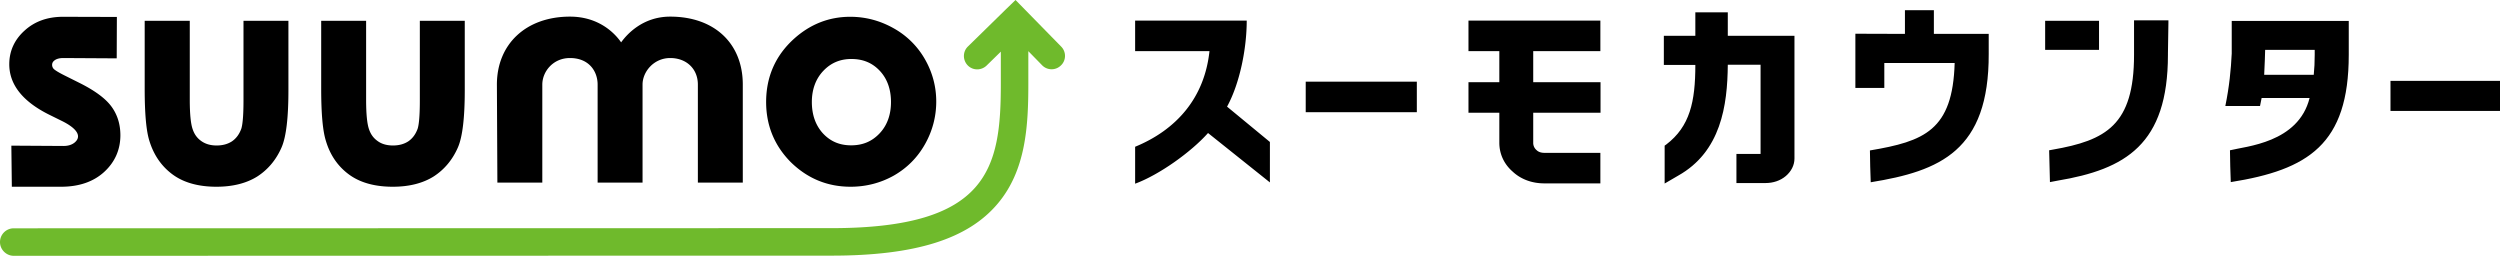
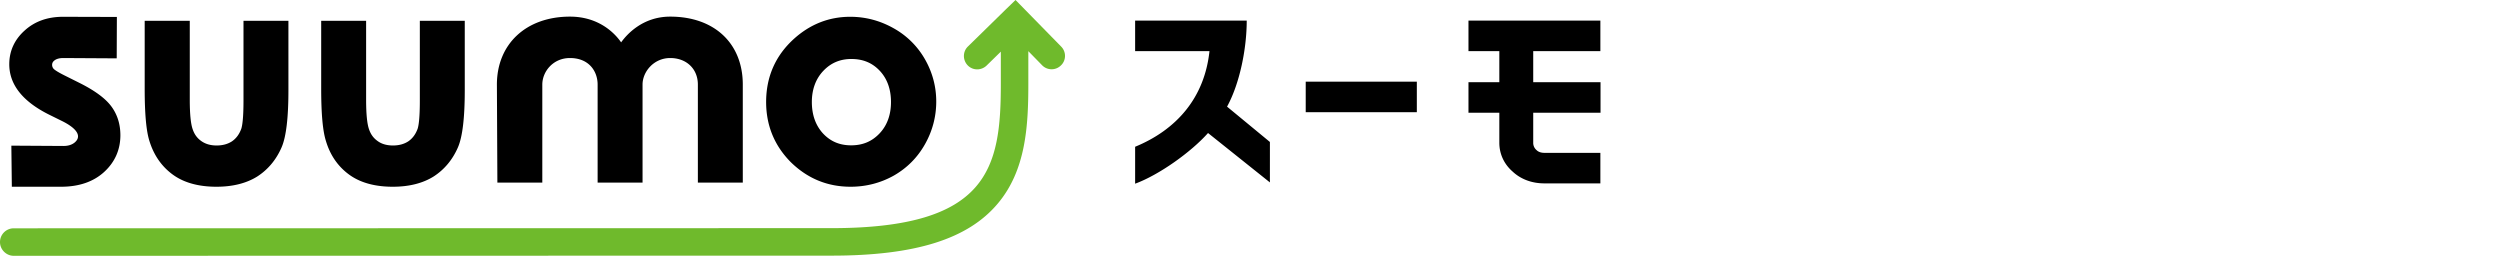
<svg xmlns="http://www.w3.org/2000/svg" id="レイヤー_1" width="156.37" height="16" viewBox="0 0 156.37 16">
  <style>.st0{fill:#6fba2c}</style>
-   <path d="M149.52 5.06v1.88h6.85V5.06h-.32zM108.09.77h-2.05v1.47h-1.97v1.82h1.97c0 2.31-.34 3.85-1.82 4.98l-.1.07v2.37l.84-.49c2.68-1.5 3.09-4.39 3.11-6.94h2.05v5.58h-1.51v1.82h1.81c.49 0 .94-.15 1.28-.44.34-.29.54-.68.54-1.09V2.24h-4.17V.77zM135.48 1.27h-2v2.16c0 4.39-1.75 5.35-5.09 5.93l-.22.04.05 1.99.47-.09c4.26-.71 6.91-2.27 6.91-7.87v-.1l.03-1.91v-.15h-.15zM127.92 1.3h3.37v1.82h-3.37zM146.91 1.31h-7.32v2.04c-.05 1.02-.15 2.06-.4 3.28h2.17c.04-.17.07-.33.1-.5h3c-.7 2.81-4 3.02-4.98 3.27-.01 0 .04 1.99.05 1.99 4.84-.77 7.38-2.36 7.38-7.96V1.31zm-5.29 3.37c.03-.51.06-1.47.06-1.56h3.1v.31c0 .45-.02.87-.06 1.25h-3.1zM124.39 2.12h-3.43V.64h-1.81v1.48l-3.1-.01V5.5h1.81V3.94h4.4c-.12 4.22-1.91 4.9-5.3 5.47-.01 0 .04 1.99.05 1.99 4.33-.7 7.4-1.97 7.38-8.03V2.12z" />
  <path class="st0" d="M66.38 2.92L63.52 0l-.6.58-2.38 2.33c-.33.32-.33.85-.01 1.18.32.33.85.33 1.18.01l.89-.87v2.01c0 5.28-.76 9.03-10.59 9.03l-51.15.01a.86.86 0 0 0-.86.86c0 .47.39.86.86.86l51.15-.01c5.23 0 8.53-1.03 10.4-3.26 1.76-2.09 1.91-4.85 1.91-7.49V3.2l.86.88c.32.33.85.34 1.18.01.33-.31.34-.84.02-1.17" />
-   <path d="M3.07 7.17l.83.41c.64.32.98.65.98.95 0 .15-.08.28-.23.4-.17.13-.39.2-.68.2L.71 9.11l.03 2.57h3.08c1.12 0 2.02-.31 2.69-.92.67-.61 1.02-1.39 1.02-2.3 0-.69-.19-1.3-.57-1.81-.37-.5-1.05-1-2.02-1.48l-.9-.45c-.48-.24-.63-.36-.68-.41a.364.364 0 0 1-.1-.25c0-.12.05-.21.16-.29.12-.09.31-.14.54-.14l3.34.02.01-2.59-3.37-.01c-.97 0-1.78.29-2.41.87C.9 2.49.58 3.2.58 4.02c0 1.27.84 2.33 2.49 3.15M10.82 10.93c.69.5 1.61.75 2.72.75 1.02 0 1.88-.22 2.55-.64.67-.43 1.19-1.05 1.53-1.84.28-.66.42-1.83.42-3.57V1.3h-2.81v5c0 1.13-.08 1.58-.14 1.76-.13.35-.32.6-.58.78-.26.17-.58.26-.96.26s-.69-.09-.95-.27c-.26-.18-.44-.42-.55-.75-.12-.34-.18-.96-.18-1.86V1.3H9.05v4.24c0 1.6.1 2.67.3 3.29.28.9.78 1.6 1.47 2.1M21.85 10.93c.69.5 1.61.75 2.72.75 1.02 0 1.88-.22 2.55-.64.67-.43 1.19-1.05 1.53-1.84.28-.66.42-1.83.42-3.57V1.3h-2.81v5c0 1.13-.08 1.58-.14 1.76-.13.35-.32.6-.58.78-.26.17-.58.26-.96.26s-.7-.09-.95-.27c-.26-.18-.44-.42-.55-.75-.12-.34-.18-.96-.18-1.86V1.3h-2.81v4.24c0 1.6.1 2.67.3 3.29.27.9.77 1.6 1.46 2.1M33.92 11.42V5.29c0-.8.66-1.66 1.73-1.66 1.19 0 1.73.83 1.73 1.66v6.13h2.81V5.29c0-.8.7-1.66 1.73-1.66 1.02 0 1.73.68 1.73 1.66v6.13h2.81V5.29c0-2.58-1.78-4.25-4.54-4.25-1.72 0-2.71 1.11-3.07 1.61-.35-.51-1.34-1.61-3.2-1.61-2.74 0-4.57 1.71-4.57 4.25l.03 6.13h2.81zM53.2 11.68c.98 0 1.89-.24 2.71-.7.82-.47 1.47-1.12 1.94-1.95.47-.83.71-1.73.71-2.68 0-.94-.24-1.83-.71-2.65a5.102 5.102 0 0 0-1.97-1.94c-.84-.47-1.74-.71-2.7-.71-1.32 0-2.5.46-3.52 1.38-1.16 1.05-1.74 2.38-1.74 3.95 0 1.47.52 2.73 1.54 3.76 1.04 1.02 2.29 1.54 3.74 1.54m-1.71-7.24c.47-.5 1.05-.75 1.76-.75.73 0 1.31.24 1.78.74.46.49.7 1.15.7 1.95s-.24 1.46-.71 1.96c-.48.51-1.06.75-1.78.75s-1.29-.24-1.76-.74c-.46-.5-.7-1.16-.7-1.97 0-.78.24-1.44.71-1.94M77.98 1.29H71V3.2h4.65C75.34 6.11 73.6 8.11 71 9.18v2.31c1.52-.56 3.51-1.99 4.56-3.17l3.87 3.09V8.88l-2.68-2.21c.8-1.46 1.23-3.64 1.23-5.38M81.67 5.11v1.91h6.95V5.11h-.32zM100.1 3.2V1.29h-8.25V3.2h1.93v1.94h-1.93v1.91h1.93v1.88c0 .69.29 1.33.83 1.8.51.48 1.21.74 1.98.74h3.51V9.56h-3.51c-.11 0-.33-.02-.48-.17a.583.583 0 0 1-.21-.45V7.05h4.21V5.14H95.9V3.2h4.2z" />
+   <path d="M3.07 7.17l.83.41c.64.32.98.65.98.95 0 .15-.08.28-.23.4-.17.13-.39.2-.68.2L.71 9.11l.03 2.57h3.08c1.12 0 2.02-.31 2.69-.92.67-.61 1.02-1.39 1.02-2.3 0-.69-.19-1.3-.57-1.81-.37-.5-1.05-1-2.02-1.48l-.9-.45c-.48-.24-.63-.36-.68-.41a.364.364 0 0 1-.1-.25c0-.12.05-.21.16-.29.12-.09.31-.14.54-.14l3.34.02.01-2.59-3.37-.01c-.97 0-1.78.29-2.41.87C.9 2.49.58 3.2.58 4.02c0 1.27.84 2.33 2.49 3.15M10.82 10.93c.69.5 1.61.75 2.72.75 1.02 0 1.88-.22 2.55-.64.67-.43 1.19-1.05 1.53-1.84.28-.66.42-1.83.42-3.57V1.3h-2.81v5c0 1.13-.08 1.58-.14 1.76-.13.35-.32.6-.58.78-.26.17-.58.26-.96.26s-.69-.09-.95-.27c-.26-.18-.44-.42-.55-.75-.12-.34-.18-.96-.18-1.86V1.3H9.05v4.24c0 1.6.1 2.67.3 3.29.28.9.78 1.6 1.47 2.1M21.85 10.93c.69.5 1.61.75 2.72.75 1.02 0 1.88-.22 2.55-.64.67-.43 1.19-1.05 1.53-1.84.28-.66.42-1.83.42-3.57V1.3h-2.81v5c0 1.13-.08 1.58-.14 1.76-.13.35-.32.6-.58.78-.26.17-.58.26-.96.26s-.7-.09-.95-.27c-.26-.18-.44-.42-.55-.75-.12-.34-.18-.96-.18-1.86V1.3h-2.81v4.24c0 1.6.1 2.67.3 3.29.27.9.77 1.6 1.46 2.1M33.92 11.42V5.29c0-.8.66-1.66 1.73-1.66 1.19 0 1.73.83 1.73 1.66v6.13h2.81V5.29c0-.8.7-1.66 1.73-1.66 1.02 0 1.73.68 1.73 1.66v6.13h2.81V5.29c0-2.58-1.78-4.25-4.54-4.25-1.72 0-2.71 1.11-3.07 1.61-.35-.51-1.34-1.61-3.2-1.61-2.74 0-4.57 1.71-4.57 4.25l.03 6.13h2.81zM53.2 11.68c.98 0 1.89-.24 2.71-.7.82-.47 1.47-1.12 1.94-1.95.47-.83.71-1.73.71-2.68 0-.94-.24-1.83-.71-2.65a5.102 5.102 0 0 0-1.97-1.94c-.84-.47-1.74-.71-2.7-.71-1.32 0-2.5.46-3.52 1.38-1.16 1.05-1.74 2.38-1.74 3.95 0 1.47.52 2.73 1.54 3.76 1.04 1.02 2.29 1.54 3.74 1.54m-1.71-7.24c.47-.5 1.05-.75 1.76-.75.73 0 1.31.24 1.78.74.46.49.7 1.15.7 1.95s-.24 1.46-.71 1.96c-.48.51-1.06.75-1.78.75s-1.29-.24-1.76-.74c-.46-.5-.7-1.16-.7-1.97 0-.78.24-1.44.71-1.94M77.98 1.29H71V3.2h4.65C75.34 6.11 73.6 8.11 71 9.18v2.31c1.52-.56 3.51-1.99 4.56-3.17l3.87 3.09V8.88l-2.68-2.21c.8-1.46 1.23-3.64 1.23-5.38M81.67 5.11v1.91h6.95V5.11h-.32zM100.1 3.2V1.29h-8.25V3.2h1.93v1.94h-1.93v1.91h1.93v1.88c0 .69.29 1.33.83 1.8.51.48 1.21.74 1.98.74h3.51V9.56h-3.51c-.11 0-.33-.02-.48-.17a.583.583 0 0 1-.21-.45V7.05h4.21V5.14H95.9V3.2z" />
</svg>